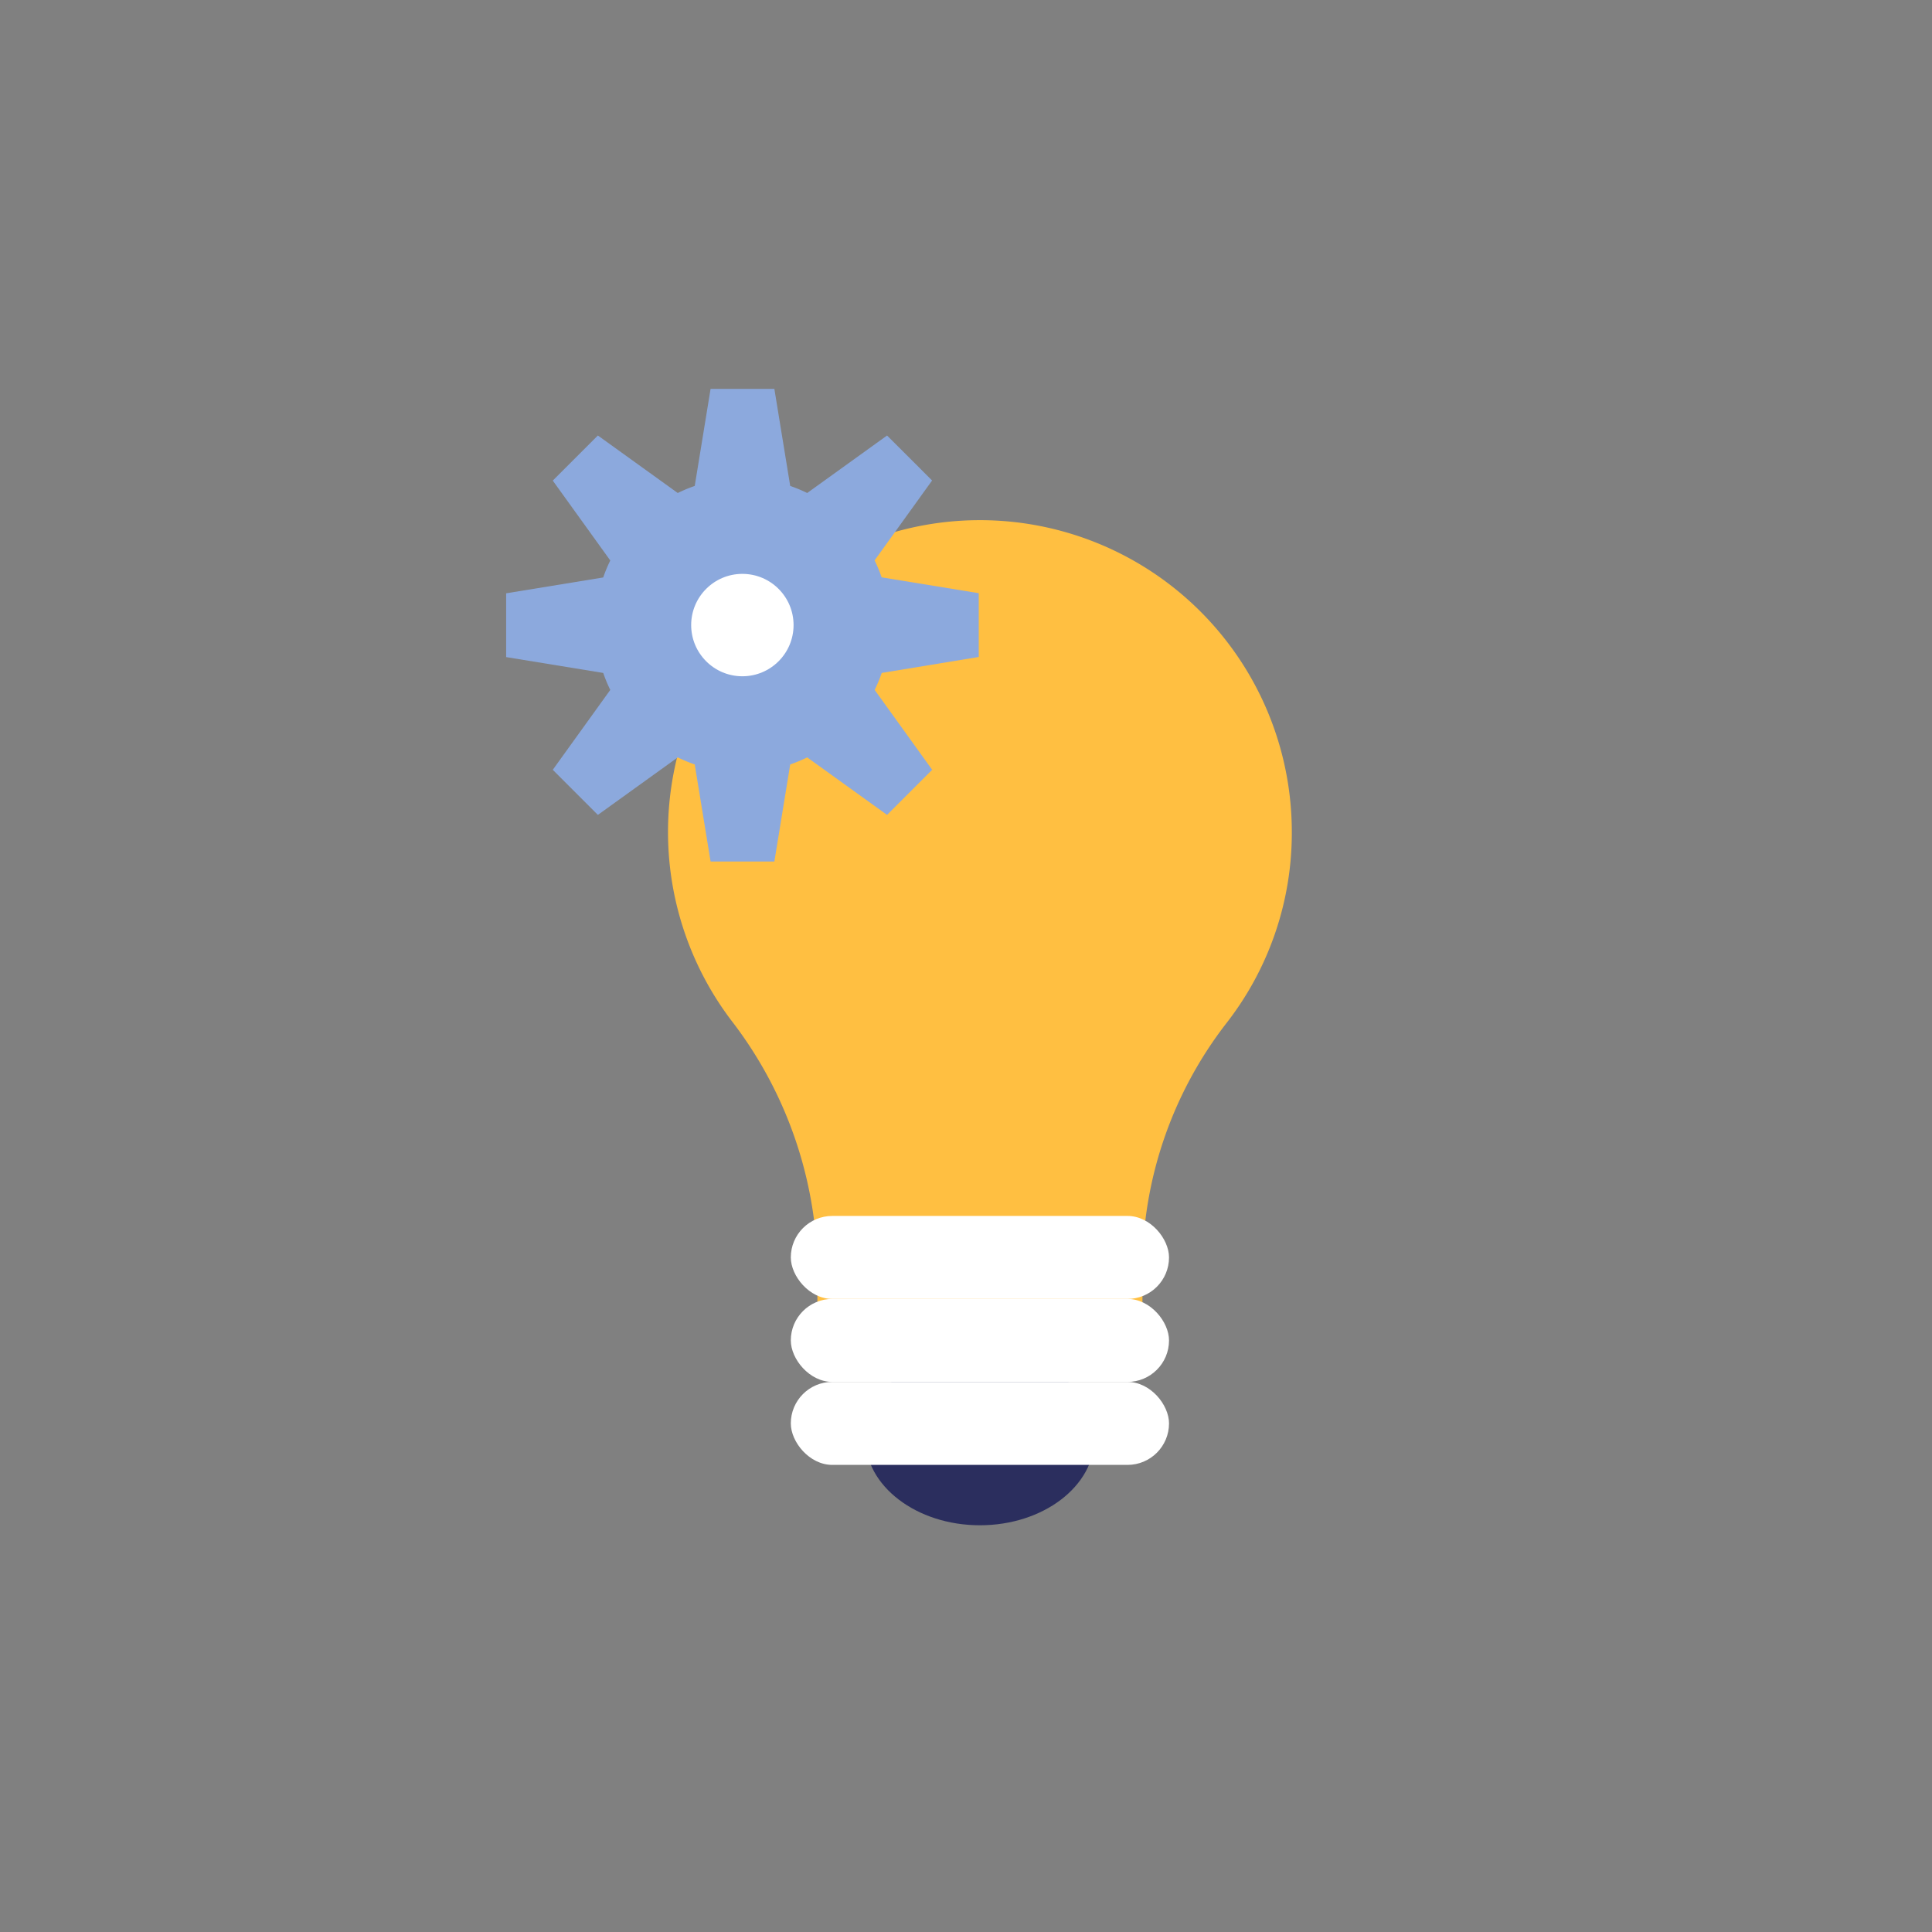
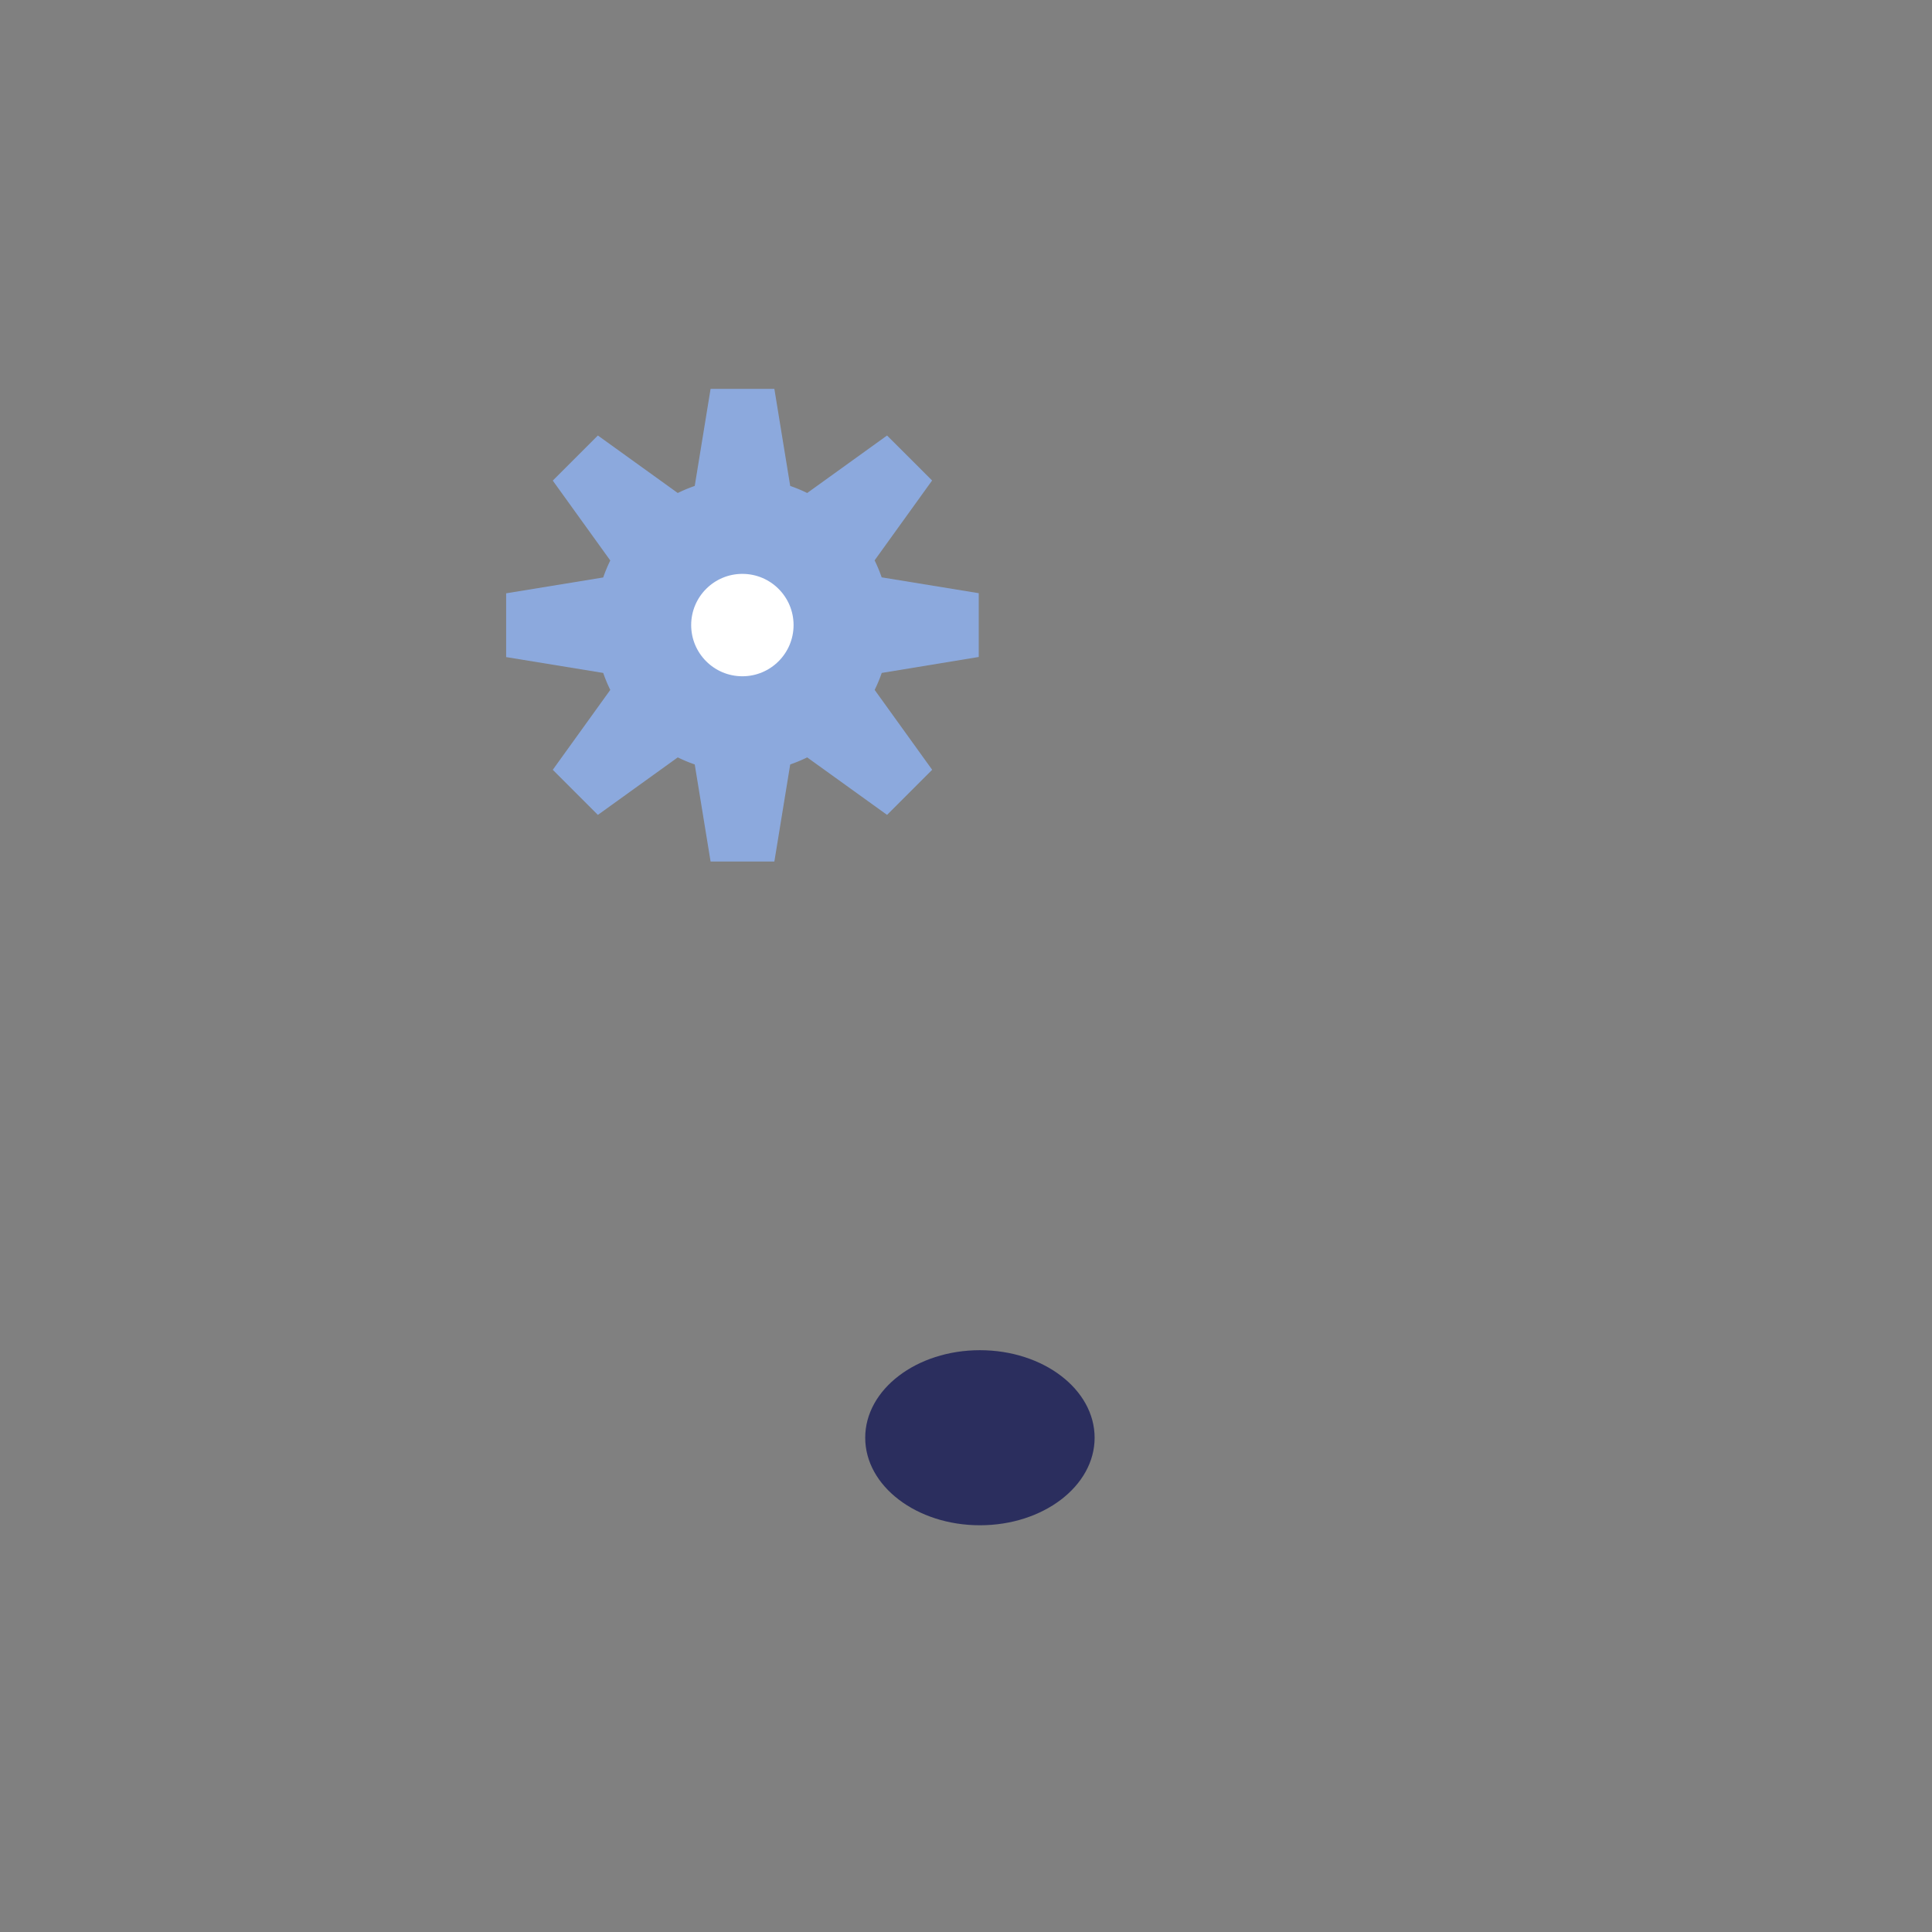
<svg xmlns="http://www.w3.org/2000/svg" width="84" height="84" viewBox="0 0 84 84">
  <rect x="0" y="0" width="84" height="84" fill="#808080" stroke="none" />
  <g id="i2" transform="translate(-779.732 -316.165)">
    <ellipse id="타원_421" data-name="타원 421" cx="4.987" cy="3.806" rx="4.987" ry="3.806" transform="translate(817.35 374.869)" fill="#2b2e5e" />
-     <path id="패스_17023" data-name="패스 17023" d="M845.862,360.48a13.561,13.561,0,1,0-24.268,8.3,17.942,17.942,0,0,1,3.641,11.055v1.646h14.133v-2.07a17.406,17.406,0,0,1,3.664-10.661A13.455,13.455,0,0,0,845.862,360.48Z" transform="translate(-9.964 -8.116)" fill="#ffbf41" />
-     <rect id="사각형_3347" data-name="사각형 3347" width="16.444" height="3.608" rx="1.804" transform="translate(814.115 369.032)" fill="#fff" />
-     <rect id="사각형_3348" data-name="사각형 3348" width="16.444" height="3.608" rx="1.804" transform="translate(814.115 372.64)" fill="#fff" />
-     <rect id="사각형_3349" data-name="사각형 3349" width="16.444" height="3.608" rx="1.804" transform="translate(814.115 376.248)" fill="#fff" />
    <path id="패스_17024" data-name="패스 17024" d="M822.286,344.729v-2.773l-4.221-.689a6.315,6.315,0,0,0-.307-.738l2.5-3.473L818.3,335.1l-3.473,2.5a6.305,6.305,0,0,0-.738-.307l-.689-4.221h-2.773l-.689,4.221a6.258,6.258,0,0,0-.738.307l-3.473-2.5-1.961,1.961,2.5,3.473a6.315,6.315,0,0,0-.307.738l-4.221.689v2.773l4.221.689a6.345,6.345,0,0,0,.307.738l-2.5,3.473,1.961,1.961,3.473-2.5a6.4,6.4,0,0,0,.738.307l.689,4.221H813.4l.689-4.221a6.445,6.445,0,0,0,.738-.307l3.473,2.5,1.961-1.961-2.5-3.473a6.345,6.345,0,0,0,.307-.738Z" transform="translate(0 0)" fill="#8ca9dd" />
    <circle id="타원_422" data-name="타원 422" cx="2.226" cy="2.226" r="2.226" transform="translate(809.783 341.116)" fill="#fff" />
    <rect id="사각형_4170" data-name="사각형 4170" width="84" height="84" transform="translate(779.732 316.165)" fill="none" />
  </g>
</svg>